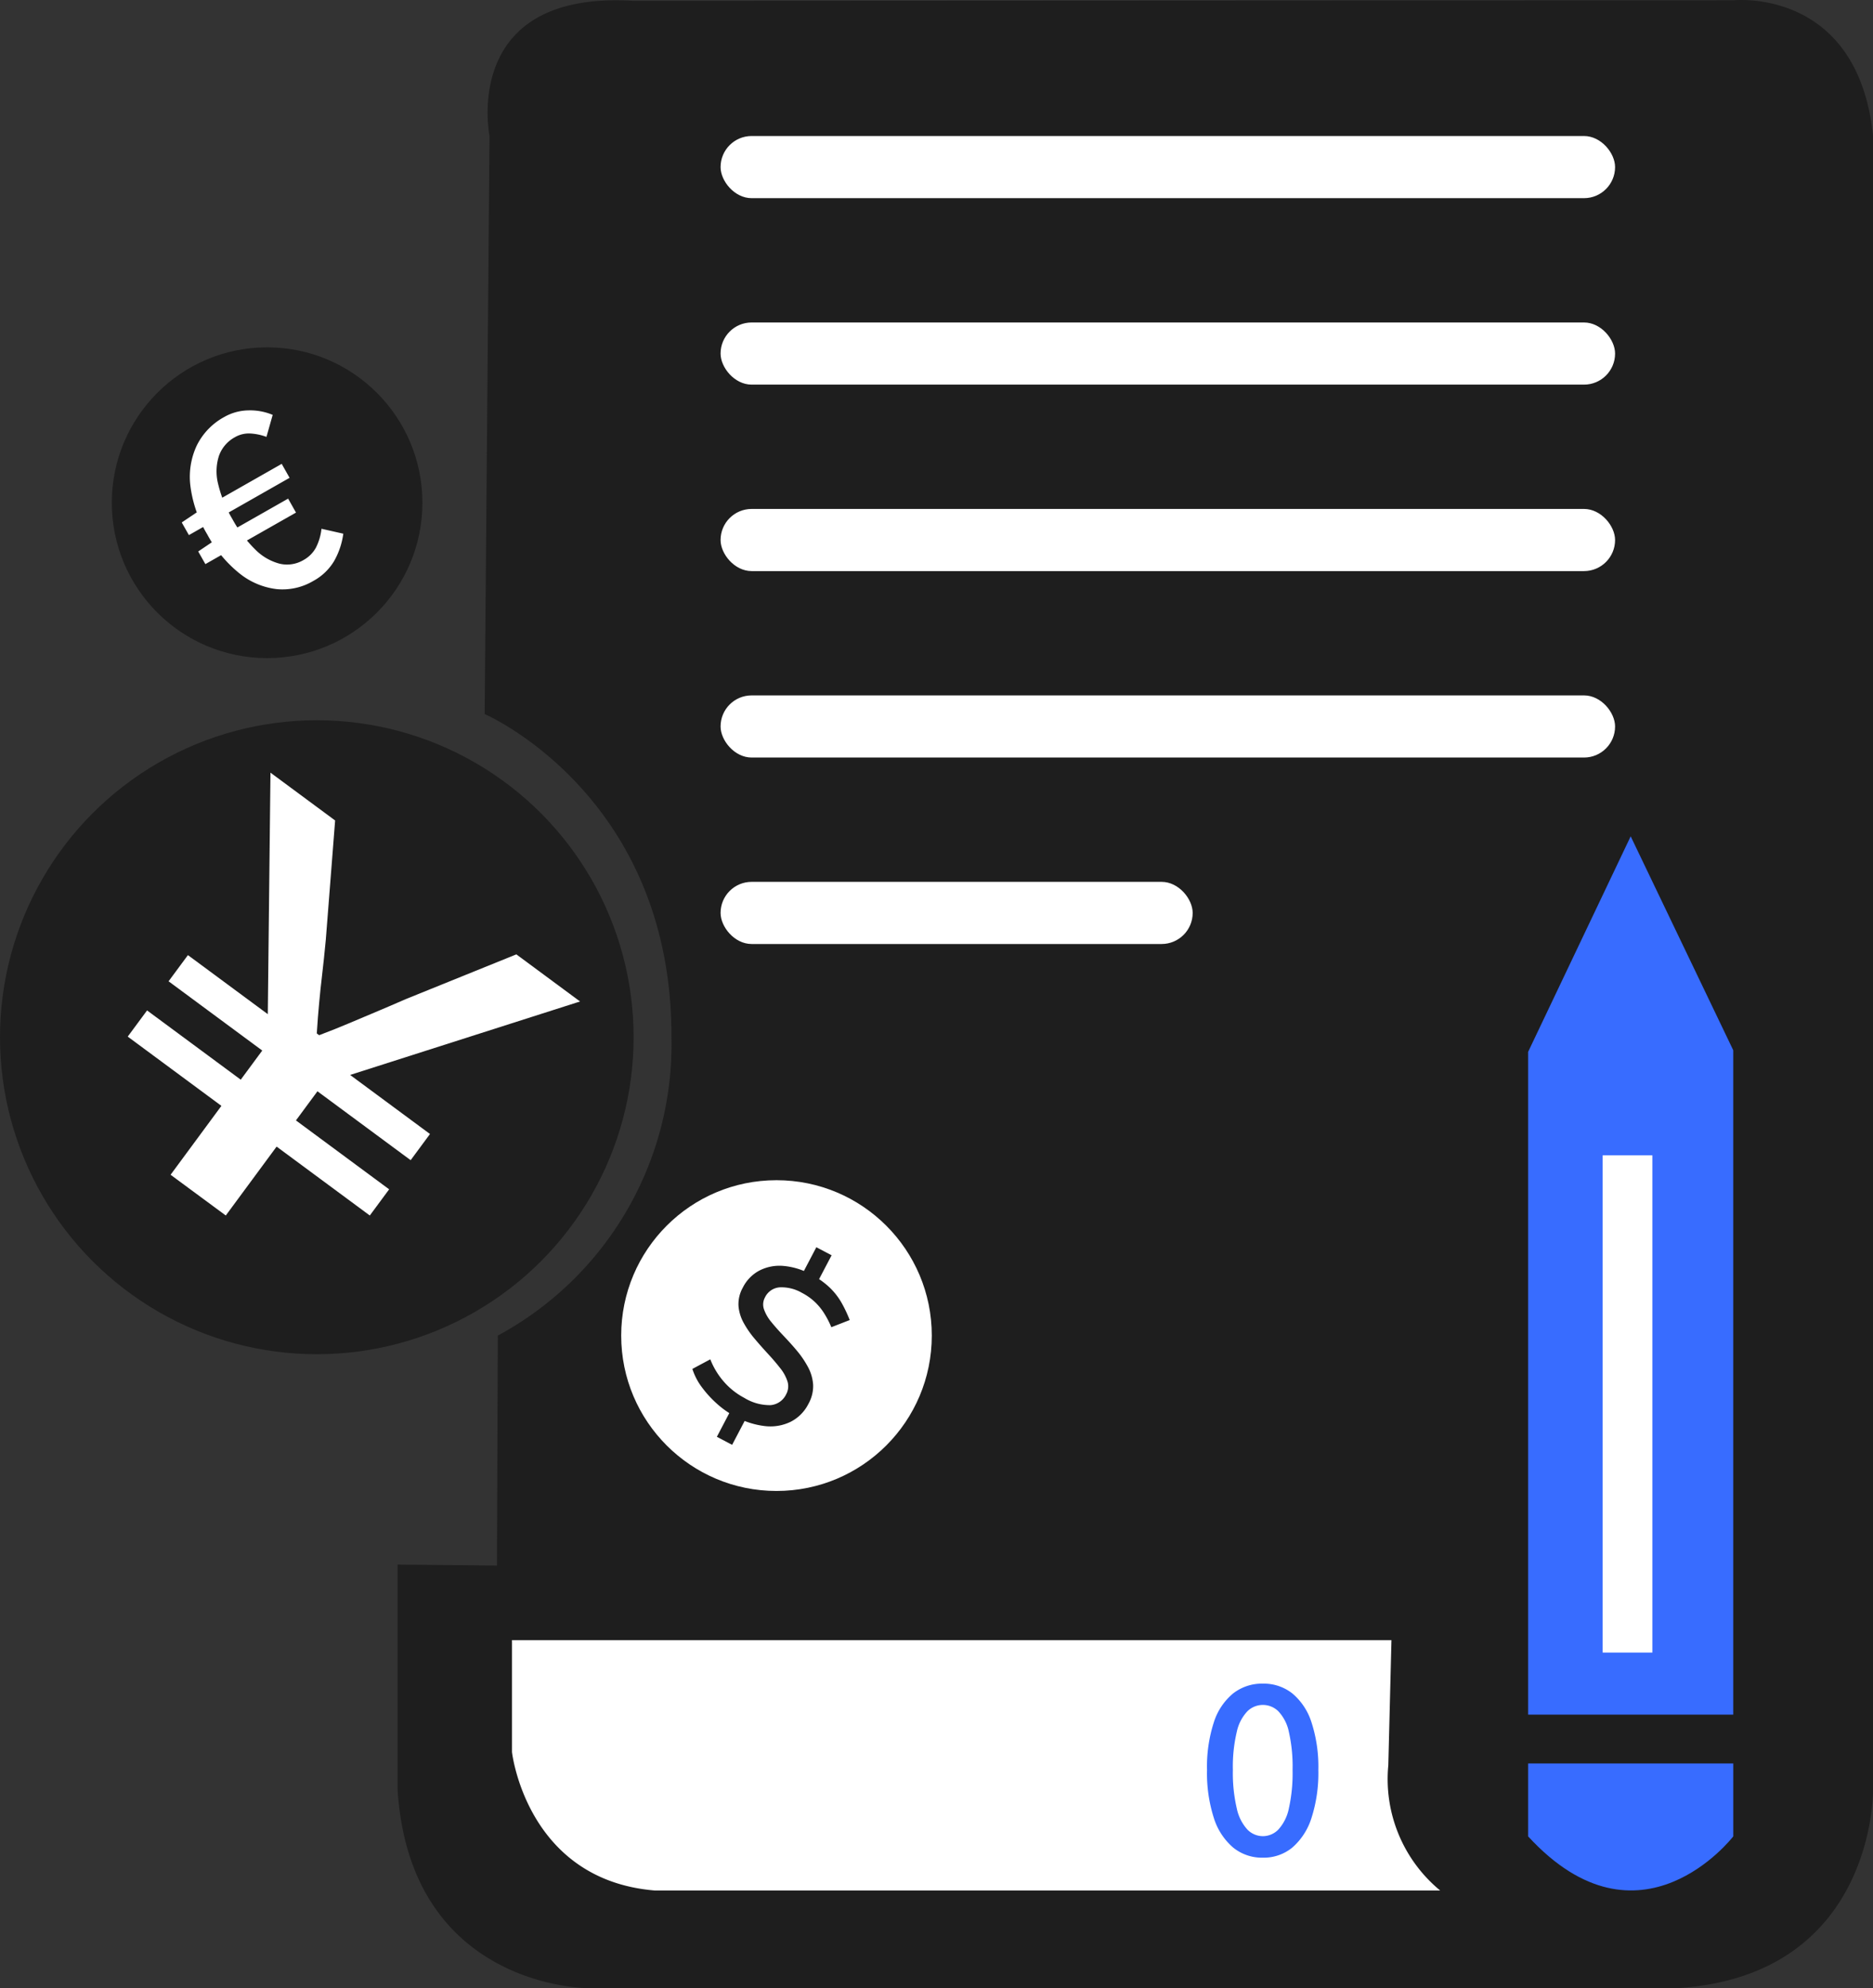
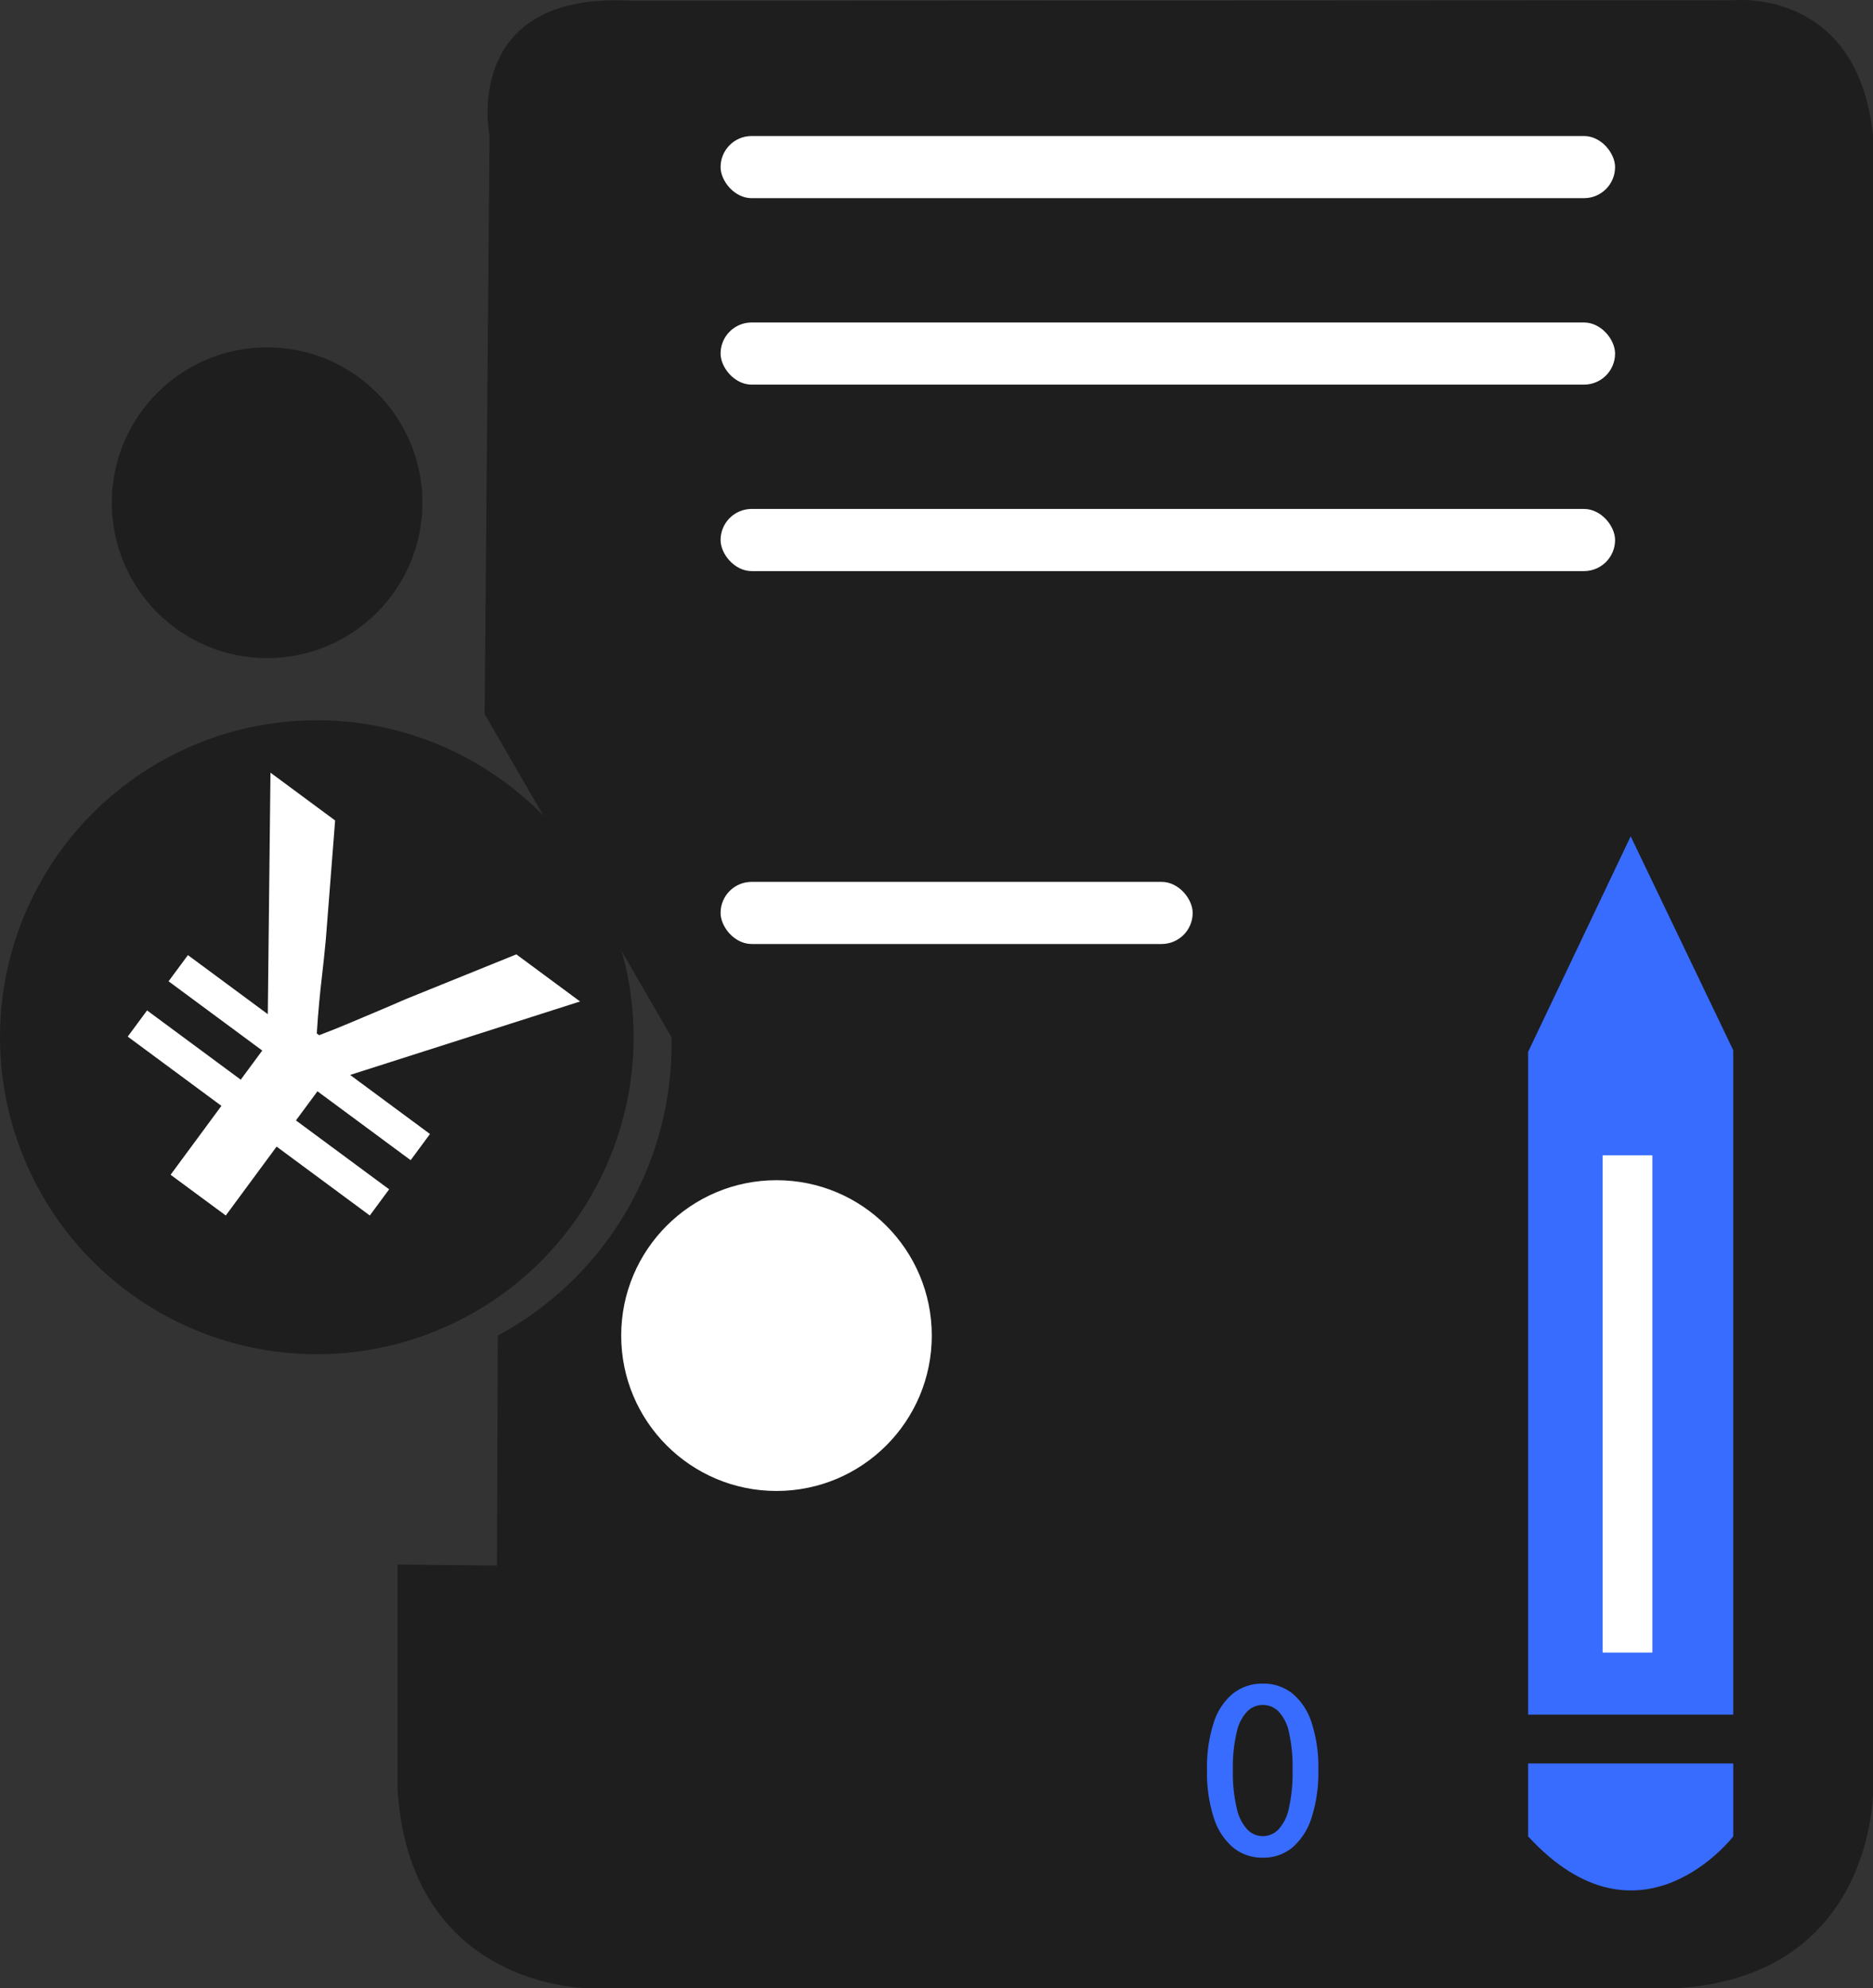
<svg xmlns="http://www.w3.org/2000/svg" width="95.197" height="100.995" viewBox="0 0 95.197 100.995">
  <rect x="0" y="0" width="95.197" height="100.995" fill="#333333" stroke="none" />
  <g id="组_39" data-name="组 39" transform="translate(-2238.65 -876)">
-     <path id="路径_85" data-name="路径 85" d="M2272.778,928.689a16.808,16.808,0,0,1-8.826,15.155l-.044,11.682-5.051-.048v11.414c.631,10.1,9.65,10.1,9.65,10.1H2323.9c10.1-.631,9.951-10.1,9.951-10.1V882.909c-.783-7.577-7.1-6.893-7.1-6.893l-55.891.029c-8.84-.55-7.329,6.864-7.329,6.864l-.248,29.363S2272.808,916.376,2272.778,928.689Z" fill="#1e1e1e" />
+     <path id="路径_85" data-name="路径 85" d="M2272.778,928.689a16.808,16.808,0,0,1-8.826,15.155l-.044,11.682-5.051-.048v11.414c.631,10.1,9.65,10.1,9.65,10.1H2323.9c10.1-.631,9.951-10.1,9.951-10.1V882.909c-.783-7.577-7.1-6.893-7.1-6.893l-55.891.029c-8.84-.55-7.329,6.864-7.329,6.864l-.248,29.363Z" fill="#1e1e1e" />
    <path id="路径_86" data-name="路径 86" d="M2316.318,963.1h10.426v-33.75l-5.213-10.867-5.213,10.95Z" fill="#386cff" />
    <rect id="矩形_92" data-name="矩形 92" width="2.526" height="25.258" transform="translate(2320.107 934.688)" fill="#fff" />
    <path id="路径_87" data-name="路径 87" d="M2316.318,965.578h10.427v3.705s-4.744,6.179-10.427,0Z" fill="#386cff" />
    <rect id="矩形_93" data-name="矩形 93" width="45.464" height="3.157" rx="1.579" transform="translate(2275.274 882.909)" fill="#fff" />
    <rect id="矩形_94" data-name="矩形 94" width="45.464" height="3.157" rx="1.579" transform="translate(2275.274 892.381)" fill="#fff" />
    <rect id="矩形_95" data-name="矩形 95" width="45.464" height="3.157" rx="1.579" transform="translate(2275.274 901.853)" fill="#fff" />
-     <rect id="矩形_96" data-name="矩形 96" width="45.464" height="3.157" rx="1.579" transform="translate(2275.274 911.324)" fill="#fff" />
    <rect id="矩形_97" data-name="矩形 97" width="23.995" height="3.157" rx="1.579" transform="translate(2275.274 920.796)" fill="#fff" />
-     <path id="路径_88" data-name="路径 88" d="M2309.372,959.315h-44.7V965s.727,6.485,7.245,7.031h39.929a7.332,7.332,0,0,1-2.634-6.357Z" fill="#fff" />
    <circle id="椭圆_24" data-name="椭圆 24" cx="16.102" cy="16.102" r="16.102" transform="translate(2238.65 912.587)" fill="#1e1e1e" />
    <circle id="椭圆_25" data-name="椭圆 25" cx="7.893" cy="7.893" r="7.893" transform="translate(2244.333 893.644)" fill="#1e1e1e" />
    <circle id="椭圆_26" data-name="椭圆 26" cx="7.893" cy="7.893" r="7.893" transform="translate(2270.223 935.951)" fill="#fff" />
    <g id="组_35" data-name="组 35">
      <path id="路径_89" data-name="路径 89" d="M2247.32,935.675l2.583-3.5-4.761-3.518.983-1.33,4.761,3.518,1.093-1.48-4.761-3.518.983-1.33,4.06,3,.136-12.268,3.286,2.429-.473,6.05q-.1,1.051-.189,1.8t-.149,1.415q-.064.666-.121,1.553l.121.089q.831-.315,1.457-.581t1.33-.56q.7-.293,1.635-.7l5.6-2.265,3.238,2.393-11.687,3.732,4.06,3-.983,1.33-4.737-3.5-1.093,1.48,4.737,3.5-.983,1.33-4.737-3.5-2.583,3.5Z" fill="#fff" />
    </g>
    <g id="组_36" data-name="组 36">
-       <path id="路径_90" data-name="路径 90" d="M2275.993,947.941a4.549,4.549,0,0,1-.883-.617,5.511,5.511,0,0,1-.776-.842,3.112,3.112,0,0,1-.493-.945l.911-.487a3.83,3.83,0,0,0,.689,1.136,3.6,3.6,0,0,0,1.041.824,2.466,2.466,0,0,0,1.335.367.966.966,0,0,0,.79-.55.843.843,0,0,0,.069-.65,2.11,2.11,0,0,0-.369-.676q-.27-.346-.613-.718c-.228-.248-.454-.5-.675-.763a4.843,4.843,0,0,1-.565-.81,2.145,2.145,0,0,1-.269-.865,1.715,1.715,0,0,1,.221-.941,1.975,1.975,0,0,1,.853-.869,2.241,2.241,0,0,1,1.214-.229,3.549,3.549,0,0,1,1.382.422,4.174,4.174,0,0,1,.959.671,3.442,3.442,0,0,1,.613.786,6.761,6.761,0,0,1,.41.87l-.934.364a4.682,4.682,0,0,0-.361-.7,2.982,2.982,0,0,0-.478-.585,2.888,2.888,0,0,0-.655-.461,2.073,2.073,0,0,0-1.121-.28.9.9,0,0,0-.76.517.746.746,0,0,0-.046.606,2.1,2.1,0,0,0,.382.652c.182.224.391.457.622.7s.459.494.679.758a4.854,4.854,0,0,1,.557.825,2.2,2.2,0,0,1,.256.889,1.839,1.839,0,0,1-.24.975,2.051,2.051,0,0,1-.887.9,2.352,2.352,0,0,1-1.3.229A4.117,4.117,0,0,1,2275.993,947.941Zm-.908,1.045.85-1.619.776.407-.85,1.62Zm4.226-8.048.83-1.581.776.408-.83,1.58Z" fill="#1e1e1e" />
-     </g>
+       </g>
    <g id="组_37" data-name="组 37">
-       <path id="路径_91" data-name="路径 91" d="M2248.251,903.182l-.364-.643.86-.576,4.221-2.4.4.709Zm6.32,2.33a3.067,3.067,0,0,1-1.861.413,3.708,3.708,0,0,1-1.876-.788,6.444,6.444,0,0,1-1.648-1.987,6.335,6.335,0,0,1-.857-2.451,3.746,3.746,0,0,1,.321-2.066,3.329,3.329,0,0,1,1.4-1.452,2.559,2.559,0,0,1,1.224-.335,2.959,2.959,0,0,1,1.236.229l-.317,1.118a2.792,2.792,0,0,0-.831-.173,1.413,1.413,0,0,0-.772.189,1.736,1.736,0,0,0-.814.953,2.592,2.592,0,0,0-.038,1.428,6.39,6.39,0,0,0,.724,1.779,6.592,6.592,0,0,0,1.163,1.546,2.712,2.712,0,0,0,1.245.721,1.644,1.644,0,0,0,1.205-.187,1.594,1.594,0,0,0,.632-.63,2.764,2.764,0,0,0,.283-.959l1.108.25a3.822,3.822,0,0,1-.476,1.406A2.769,2.769,0,0,1,2254.571,905.512Zm-5.482-.857-.365-.642.837-.563,3.733-2.121.4.709Z" fill="#fff" />
-     </g>
+       </g>
    <g id="组_38" data-name="组 38">
      <path id="路径_92" data-name="路径 92" d="M2302.837,970.365a2.325,2.325,0,0,1-1.515-.517,3.264,3.264,0,0,1-.98-1.509,7.454,7.454,0,0,1-.344-2.43,7.3,7.3,0,0,1,.344-2.412,3.132,3.132,0,0,1,.98-1.473,2.379,2.379,0,0,1,1.515-.5,2.341,2.341,0,0,1,1.5.5,3.161,3.161,0,0,1,.973,1.473,7.293,7.293,0,0,1,.346,2.412,7.45,7.45,0,0,1-.346,2.43,3.3,3.3,0,0,1-.973,1.509A2.288,2.288,0,0,1,2302.837,970.365Zm0-1.093a1.1,1.1,0,0,0,.784-.333,2.249,2.249,0,0,0,.535-1.069,8.176,8.176,0,0,0,.19-1.961,7.939,7.939,0,0,0-.19-1.943,2.152,2.152,0,0,0-.535-1.04,1.122,1.122,0,0,0-1.569,0,2.189,2.189,0,0,0-.54,1.04,7.67,7.67,0,0,0-.2,1.943,7.9,7.9,0,0,0,.2,1.961,2.288,2.288,0,0,0,.54,1.069A1.1,1.1,0,0,0,2302.837,969.272Z" fill="#386cff" />
    </g>
  </g>
</svg>